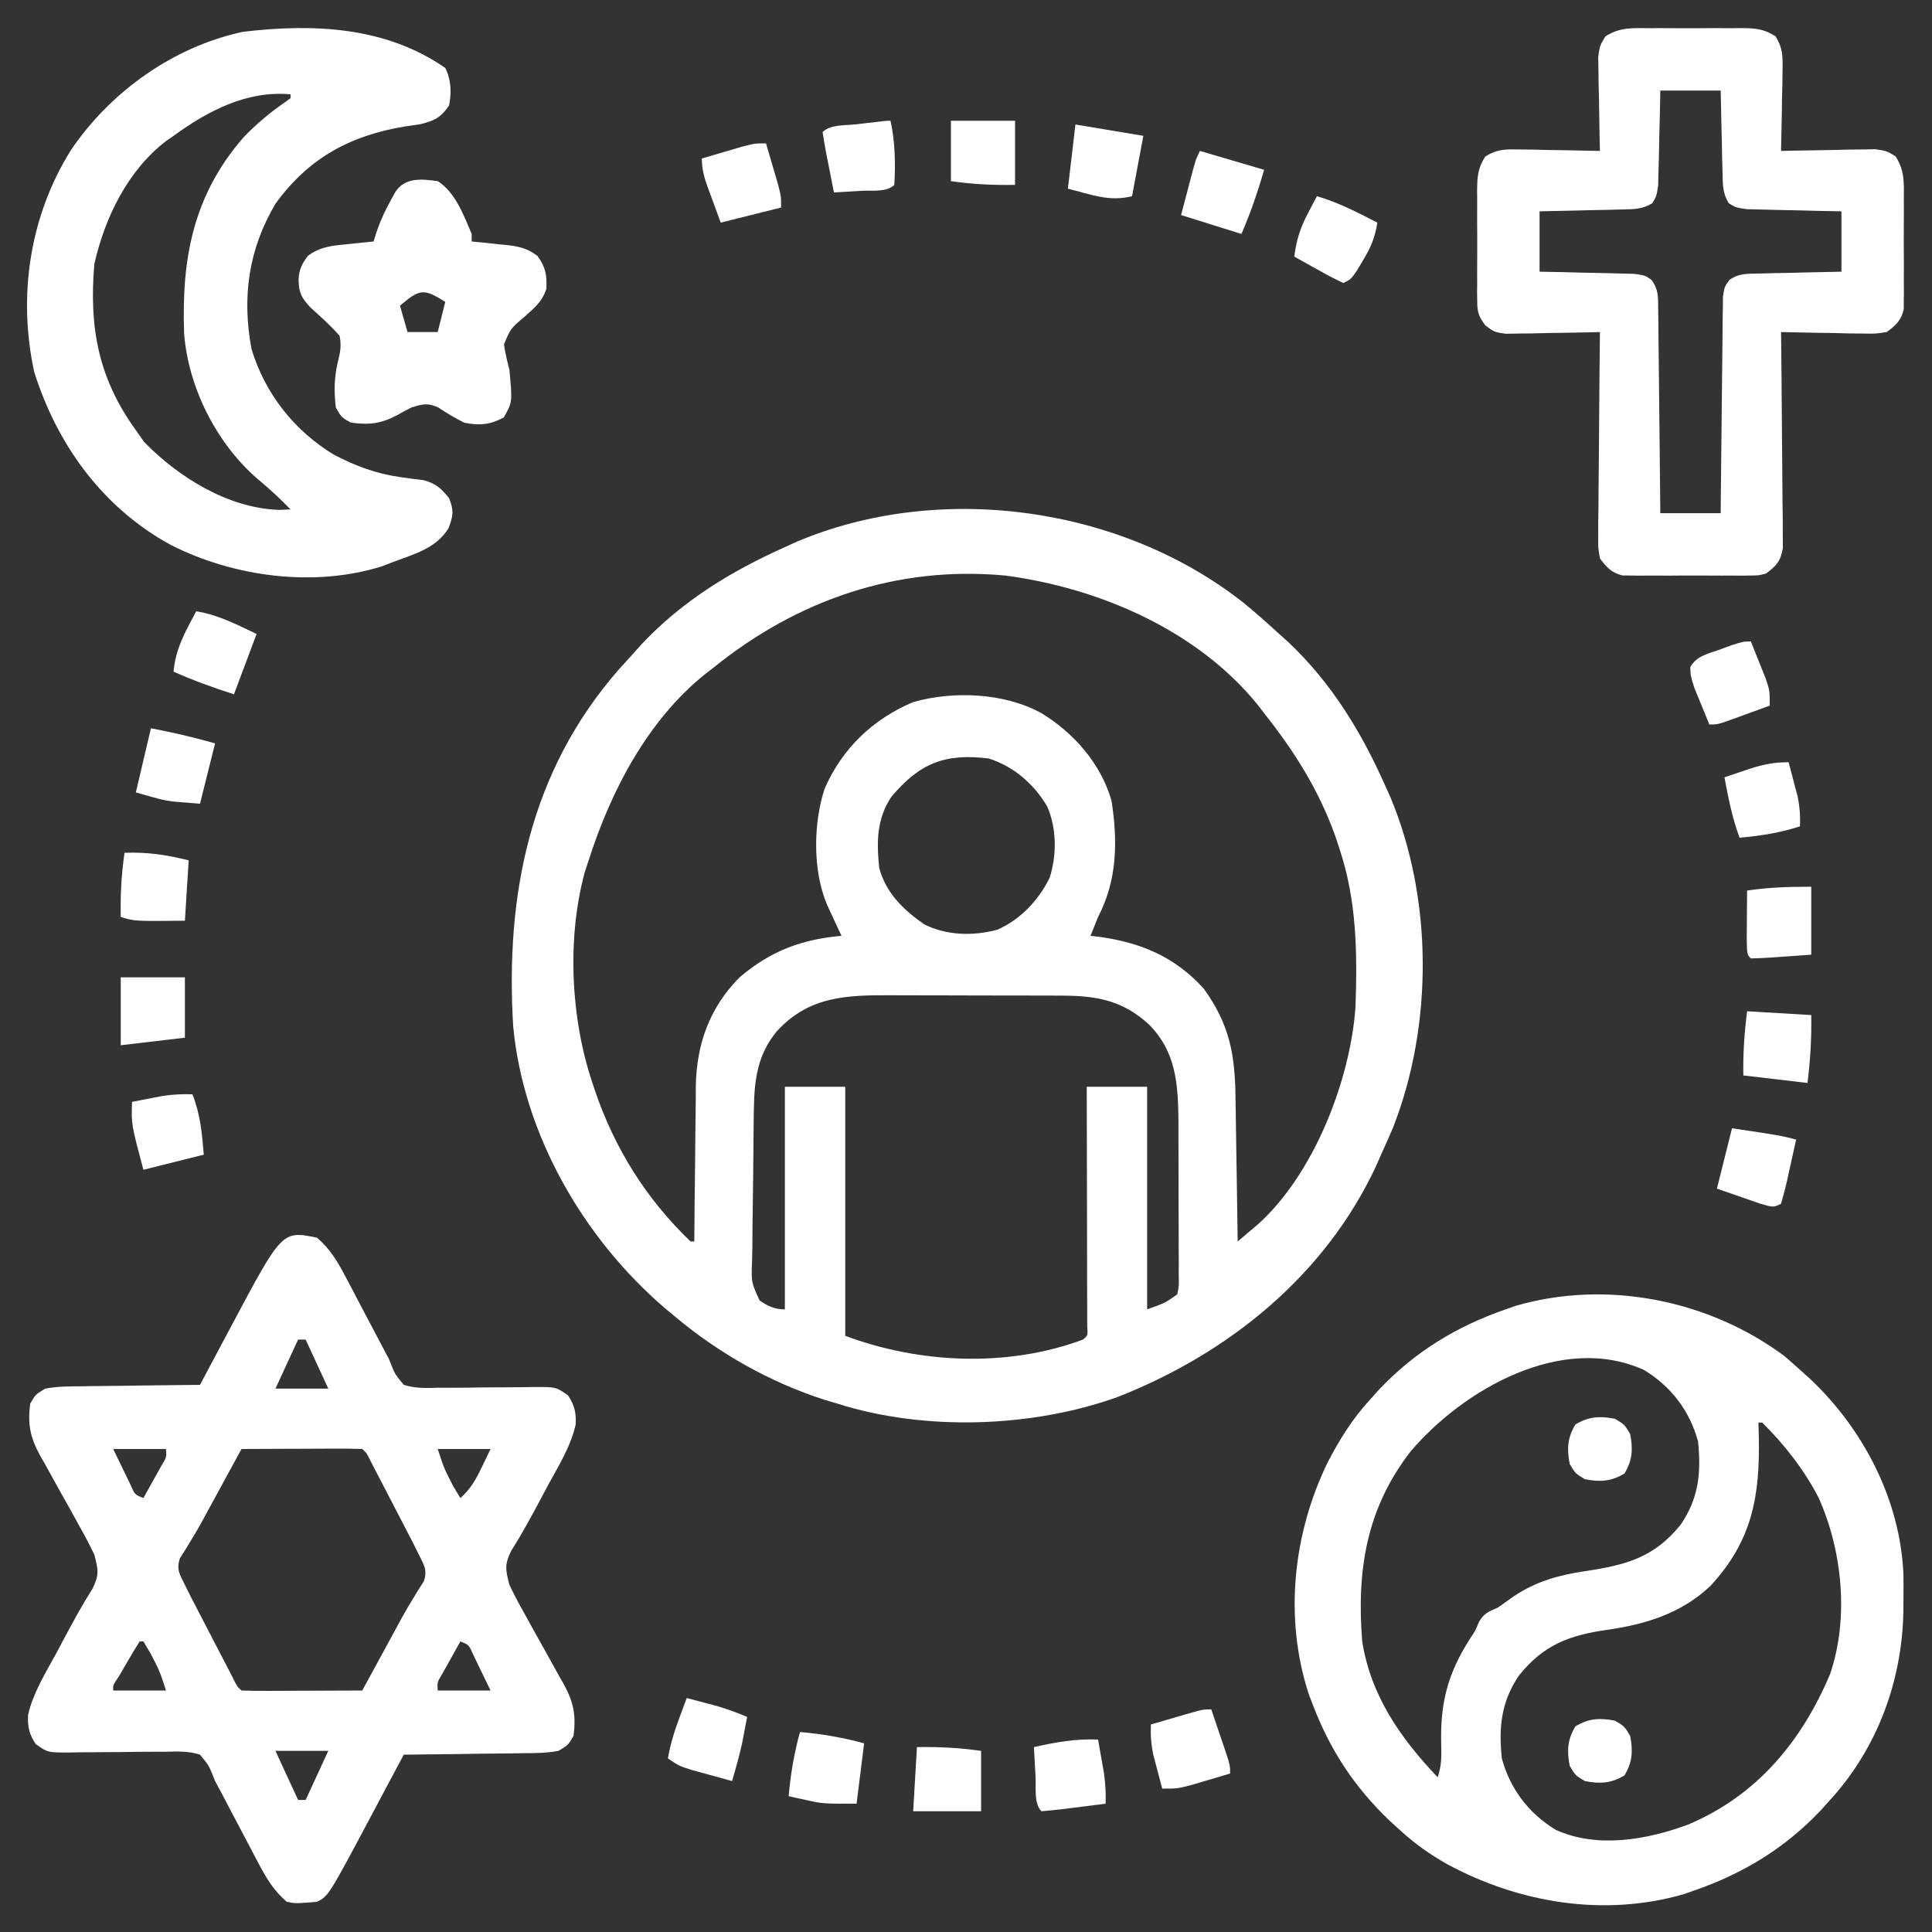
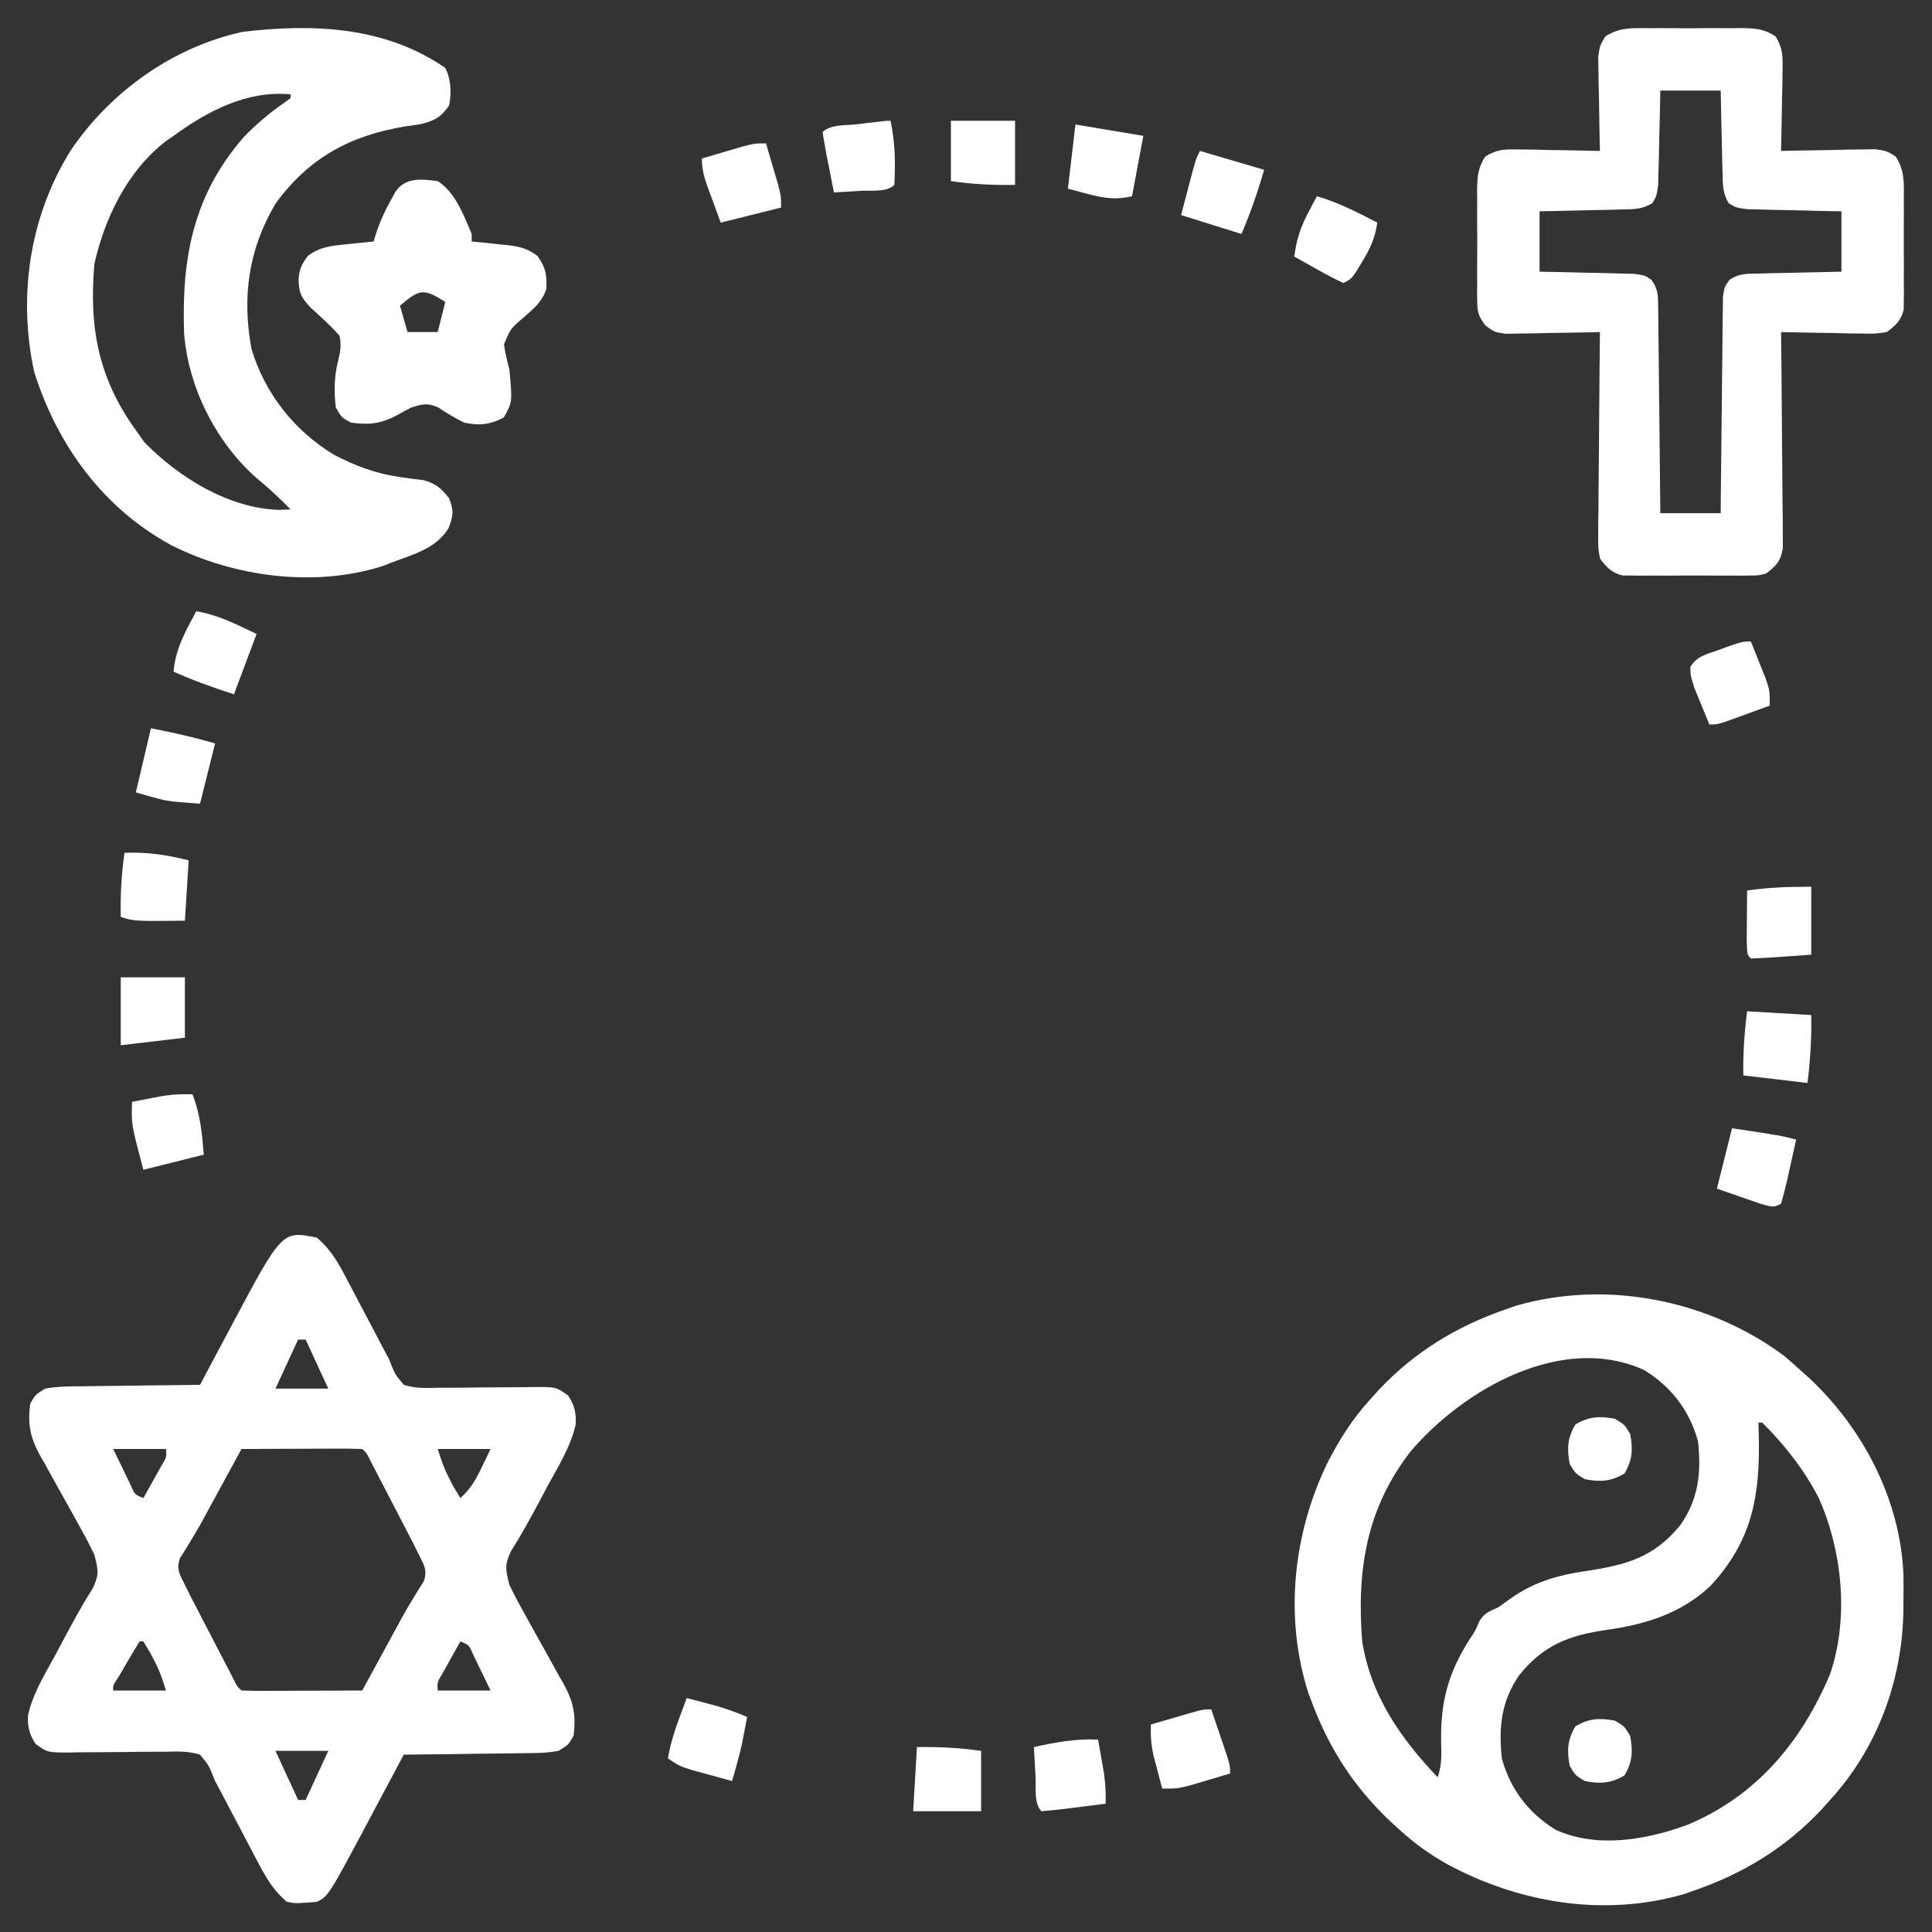
<svg xmlns="http://www.w3.org/2000/svg" version="1.1" width="512" height="512">
  <rect width="100%" height="100%" fill="#333333" stroke="none" />
-   <path d="M0 0 C3.267 2.664 6.393 5.456 9.504 8.301 C10.703 9.376 10.703 9.376 11.926 10.473 C23.253 21.157 31.224 34.173 37.504 48.301 C38.227 49.9 38.227 49.9 38.965 51.531 C50.263 78.545 50.321 112.048 39.629 139.238 C38.611 141.603 37.571 143.958 36.504 146.301 C36.053 147.324 35.602 148.348 35.137 149.402 C21.592 178.404 -4.03 199.053 -33.42 210.558 C-56.079 218.668 -84.487 219.595 -107.496 212.301 C-108.681 211.95 -109.865 211.6 -111.086 211.238 C-125.519 206.562 -138.873 199.011 -150.496 189.301 C-151.48 188.481 -152.463 187.661 -153.477 186.816 C-175.01 168.26 -190.795 140.865 -193.496 112.301 C-195.589 77.415 -189.107 44.771 -165.574 17.796 C-164.226 16.287 -162.861 14.794 -161.496 13.301 C-160.779 12.502 -160.063 11.702 -159.324 10.879 C-148.635 -0.454 -135.623 -8.405 -121.496 -14.699 C-120.442 -15.181 -119.387 -15.663 -118.301 -16.16 C-80.312 -32.191 -32.318 -25.472 0 0 Z M-140.496 17.301 C-141.2 17.84 -141.904 18.378 -142.629 18.934 C-157.925 31.257 -167.625 49.922 -173.496 68.301 C-174.008 69.855 -174.008 69.855 -174.531 71.441 C-179.287 89.048 -178.276 110.069 -172.496 127.301 C-172.287 127.932 -172.078 128.563 -171.863 129.213 C-166.622 144.646 -158.263 158.017 -146.496 169.301 C-146.166 169.301 -145.836 169.301 -145.496 169.301 C-145.492 168.699 -145.489 168.097 -145.485 167.477 C-145.443 161.165 -145.373 154.854 -145.289 148.543 C-145.26 146.193 -145.239 143.843 -145.225 141.493 C-145.203 138.099 -145.157 134.706 -145.105 131.312 C-145.104 130.276 -145.103 129.239 -145.102 128.17 C-144.88 116.929 -141.478 107.374 -133.496 99.301 C-125.269 92.3 -117.131 89.268 -106.496 88.301 C-106.845 87.553 -107.195 86.805 -107.555 86.035 C-108.01 85.05 -108.465 84.065 -108.934 83.051 C-109.386 82.076 -109.839 81.102 -110.305 80.098 C-114.134 71.108 -114.006 58.482 -110.934 49.238 C-106.276 38.641 -98.179 30.867 -87.496 26.363 C-76.778 23.312 -63.265 23.912 -53.496 29.301 C-44.925 34.521 -37.729 42.692 -34.934 52.492 C-33.264 63.213 -33.397 73.567 -38.496 83.301 C-39.177 84.962 -39.848 86.627 -40.496 88.301 C-39.746 88.387 -38.996 88.474 -38.223 88.562 C-27.175 90.079 -18.071 93.897 -10.496 102.301 C-3.737 111.628 -2.205 119.632 -2.082 130.922 C-2.053 132.572 -2.053 132.572 -2.023 134.255 C-1.964 137.749 -1.917 141.244 -1.871 144.738 C-1.833 147.115 -1.794 149.492 -1.754 151.869 C-1.658 157.68 -1.573 163.49 -1.496 169.301 C-0.377 168.358 0.74 167.413 1.856 166.466 C2.478 165.94 3.1 165.414 3.741 164.872 C18.62 151.611 28.355 126.66 29.725 107.152 C30.218 92.744 30.059 79.054 25.504 65.301 C25.118 64.137 24.733 62.973 24.336 61.773 C19.936 49.57 13.547 39.426 5.504 29.301 C4.692 28.237 4.692 28.237 3.863 27.152 C-12.195 7.283 -38.277 -3.889 -63.035 -7.168 C-91.768 -9.875 -118.305 -0.676 -140.496 17.301 Z M-93.27 51.457 C-97.202 57.368 -97.195 63.422 -96.496 70.301 C-94.723 76.946 -90.049 81.474 -84.496 85.301 C-78.497 88.241 -71.613 88.4 -65.184 86.684 C-59.055 83.978 -54.257 78.892 -51.324 72.91 C-49.418 66.904 -49.432 59.798 -51.996 53.988 C-55.476 48.056 -60.932 43.369 -67.496 41.301 C-79.22 39.875 -85.804 42.615 -93.27 51.457 Z M-123.746 113.738 C-128.696 119.812 -129.576 126.27 -129.705 133.967 C-129.724 135.055 -129.743 136.143 -129.763 137.264 C-129.821 142.186 -129.87 147.109 -129.901 152.032 C-129.923 154.632 -129.957 157.231 -130.004 159.83 C-130.07 163.584 -130.098 167.336 -130.117 171.09 C-130.145 172.253 -130.173 173.417 -130.202 174.616 C-130.403 180.134 -130.403 180.134 -128.189 184.943 C-126.021 186.456 -124.16 187.301 -121.496 187.301 C-121.496 167.831 -121.496 148.361 -121.496 128.301 C-116.216 128.301 -110.936 128.301 -105.496 128.301 C-105.496 150.081 -105.496 171.861 -105.496 194.301 C-85.823 201.678 -62.486 202.744 -42.496 195.301 C-41.197 194.226 -41.197 194.226 -41.376 191.675 C-41.378 190.505 -41.38 189.334 -41.383 188.129 C-41.382 187.485 -41.382 186.841 -41.382 186.178 C-41.383 184.04 -41.391 181.903 -41.398 179.766 C-41.4 178.287 -41.402 176.809 -41.403 175.331 C-41.407 171.433 -41.416 167.535 -41.427 163.637 C-41.438 159.662 -41.442 155.688 -41.447 151.713 C-41.458 143.909 -41.476 136.105 -41.496 128.301 C-36.216 128.301 -30.936 128.301 -25.496 128.301 C-25.496 147.771 -25.496 167.241 -25.496 187.301 C-20.685 185.575 -20.685 185.575 -17.496 183.301 C-17.044 180.945 -17.044 180.945 -17.124 178.168 C-17.118 177.096 -17.111 176.024 -17.105 174.919 C-17.114 173.755 -17.123 172.59 -17.133 171.391 C-17.132 170.194 -17.132 168.997 -17.131 167.765 C-17.134 165.225 -17.143 162.685 -17.16 160.146 C-17.183 156.279 -17.18 152.412 -17.174 148.545 C-17.179 146.077 -17.187 143.609 -17.195 141.141 C-17.194 139.99 -17.193 138.84 -17.193 137.655 C-17.279 127.729 -17.744 119.012 -25.137 111.672 C-32.022 105.46 -38.735 104.187 -47.909 104.156 C-49.161 104.149 -50.413 104.143 -51.703 104.136 C-53.057 104.135 -54.411 104.134 -55.766 104.133 C-57.17 104.13 -58.575 104.126 -59.98 104.123 C-62.919 104.117 -65.859 104.115 -68.798 104.115 C-72.544 104.116 -76.289 104.102 -80.034 104.085 C-82.935 104.074 -85.835 104.072 -88.736 104.072 C-90.116 104.071 -91.496 104.067 -92.875 104.059 C-105.021 103.997 -115.126 104.184 -123.746 113.738 Z " fill="#ffffff" transform="translate(329.496,159.699)" />
  <path d="M0 0 C3.48 2.981 5.412 6.237 7.531 10.27 C8.008 11.168 8.008 11.168 8.494 12.085 C9.503 13.991 10.502 15.901 11.5 17.812 C12.5 19.712 13.503 21.61 14.506 23.507 C15.418 25.236 16.325 26.967 17.232 28.698 C17.816 29.788 18.399 30.877 19 32 C19.259 32.642 19.518 33.284 19.786 33.945 C20.7 36.185 20.7 36.185 23 39 C26.073 39.984 29.017 39.861 32.219 39.762 C33.114 39.765 34.009 39.767 34.931 39.77 C37.788 39.775 40.643 39.735 43.5 39.688 C46.357 39.656 49.212 39.635 52.069 39.637 C53.846 39.637 55.622 39.617 57.398 39.574 C63.374 39.553 63.374 39.553 66.534 41.81 C68.262 44.391 68.724 46.409 68.561 49.511 C67.26 55.287 64.069 60.407 61.25 65.562 C60.608 66.767 59.967 67.972 59.328 69.178 C56.83 73.859 54.339 78.492 51.484 82.965 C49.645 86.726 49.978 87.984 51 92 C52.205 94.513 53.442 96.891 54.816 99.305 C55.588 100.707 56.36 102.109 57.131 103.512 C58.345 105.696 59.564 107.877 60.792 110.054 C61.981 112.171 63.15 114.3 64.316 116.43 C64.685 117.07 65.054 117.709 65.434 118.369 C68.015 123.121 68.688 126.589 68 132 C66.585 134.462 66.585 134.462 64 136 C60.878 136.585 57.81 136.605 54.641 136.609 C53.736 136.626 52.832 136.642 51.9 136.659 C49.017 136.708 46.134 136.729 43.25 136.75 C41.293 136.778 39.336 136.808 37.379 136.84 C32.586 136.914 27.793 136.963 23 137 C22.366 138.194 22.366 138.194 21.718 139.412 C20.121 142.413 18.522 145.414 16.921 148.414 C16.233 149.703 15.547 150.992 14.861 152.283 C3.073 174.464 3.073 174.464 0 176 C-5.747 176.463 -5.747 176.463 -8 176 C-11.48 173.019 -13.412 169.763 -15.531 165.73 C-16.008 164.832 -16.008 164.832 -16.494 163.915 C-17.503 162.009 -18.502 160.099 -19.5 158.188 C-20.5 156.288 -21.503 154.39 -22.506 152.493 C-23.418 150.764 -24.325 149.033 -25.232 147.302 C-25.816 146.212 -26.399 145.123 -27 144 C-27.259 143.358 -27.518 142.716 -27.786 142.055 C-28.7 139.815 -28.7 139.815 -31 137 C-34.073 136.016 -37.017 136.139 -40.219 136.238 C-41.561 136.234 -41.561 136.234 -42.931 136.23 C-45.788 136.225 -48.643 136.265 -51.5 136.312 C-54.357 136.344 -57.212 136.365 -60.069 136.363 C-61.846 136.363 -63.622 136.383 -65.398 136.426 C-71.374 136.447 -71.374 136.447 -74.534 134.19 C-76.262 131.609 -76.724 129.591 -76.561 126.489 C-75.26 120.713 -72.069 115.593 -69.25 110.438 C-68.608 109.233 -67.967 108.028 -67.328 106.822 C-64.83 102.141 -62.339 97.508 -59.484 93.035 C-57.645 89.274 -57.978 88.016 -59 84 C-60.205 81.487 -61.442 79.109 -62.816 76.695 C-63.588 75.293 -64.36 73.891 -65.131 72.488 C-66.345 70.304 -67.564 68.123 -68.792 65.946 C-69.981 63.829 -71.15 61.7 -72.316 59.57 C-72.869 58.611 -72.869 58.611 -73.434 57.631 C-76.015 52.879 -76.688 49.411 -76 44 C-74.585 41.538 -74.585 41.538 -72 40 C-68.878 39.415 -65.81 39.395 -62.641 39.391 C-61.736 39.374 -60.832 39.358 -59.9 39.341 C-57.017 39.292 -54.134 39.271 -51.25 39.25 C-49.293 39.222 -47.336 39.192 -45.379 39.16 C-40.586 39.086 -35.793 39.037 -31 39 C-30.577 38.204 -30.154 37.408 -29.718 36.588 C-28.121 33.587 -26.522 30.586 -24.921 27.586 C-24.233 26.297 -23.547 25.008 -22.861 23.717 C-9.246 -1.901 -9.246 -1.901 0 0 Z M-5 27 C-6.98 31.29 -8.96 35.58 -11 40 C-6.38 40 -1.76 40 3 40 C1.02 35.71 -0.96 31.42 -3 27 C-3.66 27 -4.32 27 -5 27 Z M-54 56 C-53.051 57.959 -52.102 59.919 -51.125 61.938 C-50.591 63.04 -50.058 64.142 -49.508 65.277 C-48.283 68.094 -48.283 68.094 -46 69 C-44.995 67.211 -43.996 65.419 -43 63.625 C-42.443 62.627 -41.886 61.63 -41.312 60.602 C-39.85 58.188 -39.85 58.188 -40 56 C-44.62 56 -49.24 56 -54 56 Z M-20 56 C-20.337 56.619 -20.675 57.239 -21.022 57.877 C-22.577 60.731 -24.132 63.584 -25.688 66.438 C-26.483 67.898 -26.483 67.898 -27.295 69.389 C-27.82 70.352 -28.346 71.316 -28.887 72.309 C-29.404 73.267 -29.922 74.226 -30.455 75.214 C-31.455 77.018 -32.495 78.801 -33.581 80.555 C-34.055 81.332 -34.53 82.109 -35.02 82.91 C-35.45 83.583 -35.88 84.256 -36.323 84.949 C-37.306 87.928 -36.389 89.232 -35 92 C-34.506 93 -34.012 94 -33.504 95.03 C-32.934 96.129 -32.364 97.227 -31.777 98.359 C-31.472 98.949 -31.166 99.539 -30.851 100.147 C-30.21 101.384 -29.567 102.621 -28.923 103.858 C-27.934 105.756 -26.95 107.657 -25.967 109.559 C-25.341 110.763 -24.716 111.968 -24.09 113.172 C-23.237 114.813 -23.237 114.813 -22.367 116.487 C-21.224 118.87 -21.224 118.87 -20 120 C-17.624 120.088 -15.278 120.115 -12.902 120.098 C-12.193 120.096 -11.485 120.095 -10.754 120.093 C-8.482 120.088 -6.21 120.075 -3.938 120.062 C-2.4 120.057 -0.863 120.053 0.674 120.049 C4.449 120.038 8.225 120.021 12 120 C12.337 119.381 12.675 118.761 13.022 118.123 C14.577 115.269 16.132 112.416 17.688 109.562 C18.218 108.589 18.748 107.615 19.295 106.611 C19.82 105.648 20.346 104.684 20.887 103.691 C21.404 102.733 21.922 101.774 22.455 100.786 C23.455 98.982 24.495 97.199 25.581 95.445 C26.055 94.668 26.53 93.891 27.02 93.09 C27.45 92.417 27.88 91.744 28.323 91.051 C29.306 88.072 28.389 86.768 27 84 C26.259 82.5 26.259 82.5 25.504 80.97 C24.934 79.871 24.364 78.773 23.777 77.641 C23.472 77.051 23.166 76.461 22.851 75.853 C22.21 74.616 21.567 73.379 20.923 72.142 C19.934 70.244 18.95 68.343 17.967 66.441 C17.341 65.237 16.716 64.032 16.09 62.828 C15.237 61.187 15.237 61.187 14.367 59.513 C13.224 57.13 13.224 57.13 12 56 C9.624 55.912 7.278 55.885 4.902 55.902 C4.193 55.904 3.485 55.905 2.754 55.907 C0.482 55.912 -1.79 55.925 -4.062 55.938 C-5.6 55.943 -7.137 55.947 -8.674 55.951 C-12.449 55.962 -16.225 55.979 -20 56 Z M32 56 C33.713 61.219 33.713 61.219 36.125 65.875 C36.744 66.906 37.362 67.938 38 69 C40.727 66.593 42.12 64.075 43.688 60.812 C44.451 59.224 45.214 57.636 46 56 C41.38 56 36.76 56 32 56 Z M-47 107 C-48.229 108.954 -49.408 110.939 -50.562 112.938 C-51.203 114.04 -51.844 115.142 -52.504 116.277 C-54.08 118.628 -54.08 118.628 -54 120 C-49.38 120 -44.76 120 -40 120 C-41.713 114.781 -41.713 114.781 -44.125 110.125 C-44.744 109.094 -45.362 108.062 -46 107 C-46.33 107 -46.66 107 -47 107 Z M38 107 C36.995 108.789 35.996 110.581 35 112.375 C34.443 113.373 33.886 114.37 33.312 115.398 C31.85 117.812 31.85 117.812 32 120 C36.62 120 41.24 120 46 120 C45.051 118.041 44.102 116.081 43.125 114.062 C42.324 112.409 42.324 112.409 41.508 110.723 C40.283 107.906 40.283 107.906 38 107 Z M-11 136 C-9.02 140.29 -7.04 144.58 -5 149 C-4.34 149 -3.68 149 -3 149 C-1.02 144.71 0.96 140.42 3 136 C-1.62 136 -6.24 136 -11 136 Z " fill="#ffffff" transform="translate(84,328)" />
  <path d="M0 0 C1.42 1.201 2.815 2.433 4.188 3.688 C5.526 4.888 5.526 4.888 6.891 6.113 C21.09 19.517 30.811 38.283 31.621 58.02 C31.645 60.18 31.646 62.34 31.625 64.5 C31.616 65.64 31.607 66.78 31.598 67.955 C31.223 86.254 24.655 104.05 12.188 117.688 C11.387 118.58 10.586 119.472 9.762 120.391 C0.298 130.416 -10.772 137.175 -23.812 141.688 C-24.724 142.007 -25.635 142.327 -26.574 142.656 C-47.742 148.761 -70.173 145.015 -89.223 134.75 C-93.833 132.158 -97.91 129.263 -101.812 125.688 C-102.716 124.864 -103.62 124.04 -104.551 123.191 C-113.793 114.374 -120.245 104.61 -124.812 92.688 C-125.207 91.66 -125.601 90.633 -126.008 89.574 C-132.543 69.399 -130.155 47.143 -121 28.312 C-117.87 22.233 -114.444 16.753 -109.812 11.688 C-109.012 10.795 -108.211 9.903 -107.387 8.984 C-97.923 -1.041 -86.853 -7.8 -73.812 -12.312 C-72.901 -12.632 -71.99 -12.952 -71.051 -13.281 C-46.947 -20.232 -19.999 -14.83 0 0 Z M-99 25.344 C-110.757 40.547 -113.306 56.944 -111.812 75.688 C-109.533 90.073 -101.673 101.315 -91.812 111.688 C-90.81 108.68 -90.787 106.379 -90.878 103.243 C-91.188 92.163 -89.256 84.352 -83.215 74.914 C-81.777 72.758 -81.777 72.758 -80.879 70.523 C-79.519 68.182 -78.266 67.761 -75.812 66.688 C-74.429 65.721 -73.054 64.741 -71.688 63.75 C-65.692 59.753 -59.795 58.111 -52.715 57.055 C-41.978 55.443 -34.465 53.516 -27.375 44.688 C-22.632 37.698 -21.954 31.012 -22.812 22.688 C-25.015 14.577 -29.962 8.092 -37.125 3.75 C-58.895 -6.151 -85.111 8.991 -99 25.344 Z M-6.812 17.688 C-6.76 19.571 -6.76 19.571 -6.707 21.492 C-6.396 37.218 -8.458 49.043 -19.562 61 C-27.22 68.247 -36.764 71.193 -47.016 72.624 C-56.994 74.065 -63.767 76.614 -70.25 84.688 C-74.993 91.677 -75.671 98.363 -74.812 106.688 C-72.61 114.798 -67.663 121.283 -60.5 125.625 C-49.483 130.597 -36.422 128.264 -25.469 124.23 C-7.247 116.541 4.604 102.259 12.16 84.387 C17.233 69.593 15.45 51.794 9.188 37.688 C5.314 30.204 0.181 23.607 -5.812 17.688 C-6.143 17.688 -6.473 17.688 -6.812 17.688 Z " fill="#ffffff" transform="translate(472.812,359.312)" />
  <path d="M0 0 C1.565 3.129 1.697 6.611 1 10 C-1.263 13.174 -2.733 13.932 -6.539 14.906 C-7.899 15.116 -9.261 15.313 -10.625 15.5 C-25.115 17.886 -36.241 23.855 -45 36 C-52.15 48.062 -53.914 60.765 -51.348 74.488 C-47.783 86.285 -40.013 96.177 -29.449 102.535 C-23.833 105.458 -18.346 107.527 -12.043 108.418 C-10.444 108.644 -10.444 108.644 -8.812 108.875 C-7.306 109.057 -7.306 109.057 -5.77 109.242 C-2.46 110.148 -1.148 111.367 1 114 C2.303 117.301 2.142 118.625 0.875 121.965 C-2.483 127.4 -8.222 128.809 -14 131 C-15.326 131.516 -15.326 131.516 -16.68 132.043 C-34.739 137.75 -56.08 134.87 -72.688 126.438 C-90.732 116.619 -102.83 99.941 -108.938 80.562 C-113.319 60.352 -110.13 39.251 -99.198 21.764 C-88.649 6.232 -72.121 -5.564 -53.68 -9.562 C-35.032 -11.78 -15.933 -11.021 0 0 Z M-72 18 C-72.634 18.438 -73.268 18.877 -73.922 19.328 C-84.137 27.107 -90.264 39.742 -93 52 C-94.421 68.733 -91.978 82.209 -82 96 C-81.257 97.052 -80.515 98.104 -79.75 99.188 C-70.601 108.545 -57.435 116.7 -44.062 117.125 C-43.052 117.084 -42.041 117.043 -41 117 C-43.839 114.073 -46.723 111.4 -49.875 108.812 C-60.674 99.373 -68.079 84.738 -69.203 70.413 C-69.927 50.576 -66.821 33.764 -53.5 18.438 C-50.093 14.882 -46.489 11.849 -42.434 9.059 C-41.961 8.709 -41.487 8.36 -41 8 C-41 7.67 -41 7.34 -41 7 C-52.541 5.926 -62.935 11.392 -72 18 Z " fill="#ffffff" transform="translate(118,18)" />
  <path d="M0 0 C0.873 -0.004 1.745 -0.008 2.645 -0.012 C4.487 -0.014 6.329 -0.007 8.172 0.01 C10.99 0.031 13.806 0.01 16.625 -0.016 C18.417 -0.013 20.208 -0.008 22 0 C22.842 -0.008 23.684 -0.016 24.551 -0.025 C28.237 0.034 30.387 0.138 33.538 2.157 C35.469 5.293 35.457 7.375 35.391 11.047 C35.378 12.297 35.365 13.548 35.352 14.836 C35.318 16.138 35.285 17.44 35.25 18.781 C35.232 20.099 35.214 21.416 35.195 22.773 C35.148 26.027 35.082 29.279 35 32.531 C35.827 32.51 36.655 32.489 37.507 32.468 C41.254 32.385 45.002 32.333 48.75 32.281 C50.052 32.248 51.354 32.214 52.695 32.18 C53.946 32.167 55.196 32.154 56.484 32.141 C57.636 32.12 58.789 32.099 59.976 32.077 C63 32.531 63 32.531 65.374 33.993 C67.792 37.767 67.574 41.134 67.531 45.531 C67.537 46.84 67.537 46.84 67.543 48.176 C67.546 50.018 67.538 51.861 67.521 53.703 C67.5 56.522 67.521 59.338 67.547 62.156 C67.544 63.948 67.539 65.74 67.531 67.531 C67.539 68.373 67.547 69.215 67.556 70.082 C67.543 70.87 67.531 71.657 67.518 72.469 C67.514 73.158 67.511 73.848 67.508 74.559 C66.74 77.541 65.451 78.704 63 80.531 C59.976 80.985 59.976 80.985 56.484 80.922 C55.234 80.909 53.984 80.896 52.695 80.883 C51.393 80.849 50.091 80.816 48.75 80.781 C47.433 80.763 46.115 80.745 44.758 80.727 C41.504 80.679 38.253 80.614 35 80.531 C35.009 81.274 35.018 82.017 35.027 82.782 C35.107 89.786 35.168 96.789 35.207 103.793 C35.228 107.394 35.256 110.994 35.302 114.595 C35.345 118.07 35.369 121.545 35.38 125.021 C35.39 126.991 35.422 128.96 35.453 130.93 C35.454 132.732 35.454 132.732 35.454 134.569 C35.463 135.626 35.472 136.683 35.481 137.772 C34.872 141.265 33.817 142.431 31 144.531 C29.027 145.039 29.027 145.039 26.938 145.049 C25.756 145.068 25.756 145.068 24.551 145.087 C23.709 145.079 22.867 145.071 22 145.062 C21.127 145.066 20.255 145.07 19.355 145.074 C17.513 145.077 15.671 145.069 13.828 145.053 C11.01 145.031 8.194 145.053 5.375 145.078 C3.583 145.075 1.792 145.07 0 145.062 C-0.842 145.071 -1.684 145.079 -2.551 145.087 C-3.338 145.074 -4.126 145.062 -4.938 145.049 C-5.972 145.044 -5.972 145.044 -7.027 145.039 C-9.988 144.277 -11.169 142.946 -13 140.531 C-13.481 137.772 -13.481 137.772 -13.454 134.569 C-13.454 133.368 -13.453 132.167 -13.453 130.93 C-13.433 129.638 -13.412 128.347 -13.391 127.016 C-13.383 125.676 -13.377 124.337 -13.373 122.997 C-13.358 119.479 -13.319 115.961 -13.275 112.443 C-13.234 108.85 -13.215 105.257 -13.195 101.664 C-13.152 94.62 -13.084 87.575 -13 80.531 C-14.241 80.563 -14.241 80.563 -15.507 80.595 C-19.254 80.678 -23.002 80.73 -26.75 80.781 C-28.052 80.815 -29.354 80.848 -30.695 80.883 C-31.946 80.896 -33.196 80.909 -34.484 80.922 C-35.636 80.943 -36.789 80.964 -37.976 80.985 C-41 80.531 -41 80.531 -43.375 78.761 C-45.116 76.372 -45.504 75.372 -45.518 72.469 C-45.536 71.287 -45.536 71.287 -45.556 70.082 C-45.548 69.24 -45.54 68.399 -45.531 67.531 C-45.535 66.659 -45.539 65.786 -45.543 64.887 C-45.546 63.044 -45.538 61.202 -45.521 59.359 C-45.5 56.541 -45.521 53.725 -45.547 50.906 C-45.544 49.115 -45.539 47.323 -45.531 45.531 C-45.539 44.689 -45.547 43.848 -45.556 42.98 C-45.497 39.294 -45.393 37.145 -43.374 33.993 C-40.238 32.062 -38.156 32.074 -34.484 32.141 C-33.234 32.154 -31.984 32.166 -30.695 32.18 C-28.742 32.23 -28.742 32.23 -26.75 32.281 C-25.433 32.299 -24.115 32.317 -22.758 32.336 C-19.504 32.383 -16.253 32.449 -13 32.531 C-13.021 31.704 -13.042 30.877 -13.063 30.024 C-13.147 26.277 -13.199 22.529 -13.25 18.781 C-13.3 16.828 -13.3 16.828 -13.352 14.836 C-13.364 13.586 -13.377 12.335 -13.391 11.047 C-13.412 9.895 -13.433 8.743 -13.454 7.556 C-13 4.531 -13 4.531 -11.538 2.157 C-7.764 -0.26 -4.397 -0.042 0 0 Z M3 16.531 C2.963 18.518 2.925 20.504 2.887 22.551 C2.838 24.477 2.789 26.403 2.738 28.329 C2.688 30.324 2.653 32.319 2.619 34.314 C2.584 35.568 2.548 36.822 2.512 38.113 C2.486 39.271 2.459 40.428 2.432 41.62 C2 44.531 2 44.531 0.869 46.4 C-1.891 48.07 -4.209 47.97 -7.418 48.043 C-8.672 48.078 -9.925 48.114 -11.217 48.15 C-12.527 48.173 -13.837 48.196 -15.188 48.219 C-16.523 48.252 -17.858 48.286 -19.193 48.322 C-22.462 48.405 -25.731 48.47 -29 48.531 C-29 53.811 -29 59.091 -29 64.531 C-27.014 64.569 -25.027 64.606 -22.98 64.645 C-21.054 64.693 -19.128 64.742 -17.202 64.794 C-15.207 64.843 -13.212 64.878 -11.217 64.912 C-9.963 64.948 -8.71 64.983 -7.418 65.02 C-6.261 65.046 -5.103 65.072 -3.911 65.099 C-1 65.531 -1 65.531 0.655 66.693 C2.554 69.288 2.399 71.181 2.432 74.38 C2.462 76.181 2.462 76.181 2.492 78.019 C2.499 79.316 2.505 80.613 2.512 81.949 C2.529 83.29 2.547 84.631 2.566 85.972 C2.614 89.498 2.643 93.024 2.67 96.551 C2.699 100.151 2.746 103.75 2.791 107.35 C2.877 114.41 2.943 121.471 3 128.531 C8.28 128.531 13.56 128.531 19 128.531 C19.015 126.729 19.029 124.928 19.044 123.071 C19.096 117.12 19.161 111.169 19.236 105.218 C19.28 101.609 19.32 98.001 19.346 94.392 C19.372 90.91 19.413 87.429 19.463 83.947 C19.488 81.971 19.498 79.995 19.508 78.019 C19.527 76.818 19.547 75.617 19.568 74.38 C19.579 73.32 19.59 72.261 19.601 71.17 C20 68.531 20 68.531 21.345 66.693 C23.936 64.874 26.292 65.09 29.418 65.02 C30.672 64.984 31.925 64.949 33.217 64.912 C35.182 64.878 35.182 64.878 37.188 64.844 C38.523 64.811 39.858 64.776 41.193 64.74 C44.462 64.658 47.731 64.593 51 64.531 C51 59.251 51 53.971 51 48.531 C49.014 48.494 47.027 48.456 44.98 48.418 C43.054 48.369 41.128 48.321 39.202 48.269 C37.207 48.219 35.212 48.185 33.217 48.15 C31.963 48.115 30.71 48.079 29.418 48.043 C28.261 48.017 27.103 47.991 25.911 47.964 C23 47.531 23 47.531 21.131 46.4 C19.461 43.64 19.561 41.322 19.488 38.113 C19.453 36.86 19.417 35.606 19.381 34.314 C19.347 32.349 19.347 32.349 19.312 30.344 C19.279 29.008 19.245 27.673 19.209 26.338 C19.126 23.069 19.062 19.8 19 16.531 C13.72 16.531 8.44 16.531 3 16.531 Z " fill="#ffffff" transform="translate(437,7.469)" />
  <path d="M0 0 C4.656 2.927 6.902 9.064 9 14 C9 14.66 9 15.32 9 16 C10.555 16.147 10.555 16.147 12.141 16.297 C13.511 16.447 14.88 16.598 16.25 16.75 C17.273 16.843 17.273 16.843 18.316 16.938 C21.62 17.322 23.748 17.811 26.43 19.82 C28.63 22.874 28.912 24.802 28.809 28.508 C27.678 31.991 25.64 33.567 22.938 36 C19.293 39.074 19.293 39.074 17.559 43.281 C17.886 45.58 18.424 47.752 19 50 C19.8 58.6 19.8 58.6 17.5 62.625 C13.936 64.585 10.905 64.839 7 64 C4.598 62.807 2.398 61.495 0.176 59.996 C-2.671 58.693 -4.05 59.067 -7 60 C-8.294 60.643 -9.567 61.331 -10.812 62.062 C-15.169 64.311 -18.126 64.65 -23 64 C-25.5 62.625 -25.5 62.625 -27 60 C-27.513 55.856 -27.449 51.753 -26.41 47.699 C-25.797 45.178 -25.504 43.564 -26 41 C-28.396 38.262 -31.02 35.926 -33.723 33.492 C-36.163 30.821 -36.776 29.684 -36.875 26.125 C-36.699 23.325 -36.082 22.114 -34.43 19.82 C-31.211 17.409 -28.14 17.103 -24.25 16.75 C-23.553 16.673 -22.855 16.595 -22.137 16.516 C-20.426 16.328 -18.713 16.162 -17 16 C-16.722 15.109 -16.443 14.219 -16.156 13.301 C-15.136 10.389 -14 7.872 -12.5 5.188 C-12.077 4.418 -11.654 3.648 -11.219 2.855 C-8.633 -1.081 -4.271 -0.571 0 0 Z M-10 33 C-9.34 35.31 -8.68 37.62 -8 40 C-5.36 40 -2.72 40 0 40 C0.66 37.36 1.32 34.72 2 32 C-3.778 28.351 -4.761 28.588 -10 33 Z " fill="#ffffff" transform="translate(116,48)" />
  <path d="M0 0 C0 5.94 0 11.88 0 18 C-2.619 18.186 -5.239 18.371 -7.938 18.562 C-8.764 18.624 -9.59 18.685 -10.441 18.748 C-12.292 18.872 -14.146 18.938 -16 19 C-17 18 -17 18 -17.098 14.184 C-17.091 12.602 -17.079 11.019 -17.062 9.438 C-17.058 8.631 -17.053 7.825 -17.049 6.994 C-17.037 4.996 -17.019 2.998 -17 1 C-11.114 0.144 -6.123 0 0 0 Z " fill="#ffffff" transform="translate(480,235)" />
  <path d="M0 0 C0.837 2.457 1.67 4.916 2.5 7.375 C2.738 8.074 2.977 8.772 3.223 9.492 C5 14.773 5 14.773 5 17 C2.752 17.673 0.501 18.338 -1.75 19 C-3.003 19.371 -4.256 19.742 -5.547 20.125 C-9 21 -9 21 -13 21 C-13.507 19.106 -14.006 17.21 -14.5 15.312 C-14.778 14.257 -15.057 13.201 -15.344 12.113 C-15.939 9.289 -16.128 6.872 -16 4 C-13.709 3.33 -11.417 2.664 -9.125 2 C-8.474 1.809 -7.823 1.618 -7.152 1.422 C-2.227 0 -2.227 0 0 0 Z " fill="#ffffff" transform="translate(321,453)" />
  <path d="M0 0 C1.73 0.455 3.459 0.914 5.188 1.375 C6.15 1.63 7.113 1.885 8.105 2.148 C10.822 2.948 13.391 3.903 16 5 C15.712 6.522 15.42 8.042 15.125 9.562 C14.963 10.409 14.8 11.256 14.633 12.129 C13.897 15.465 12.964 18.723 12 22 C9.727 21.382 7.457 20.756 5.188 20.125 C3.923 19.777 2.658 19.429 1.355 19.07 C-2 18 -2 18 -5 16 C-4.343 12.218 -3.28 8.782 -1.938 5.188 C-1.575 4.212 -1.213 3.236 -0.84 2.23 C-0.424 1.126 -0.424 1.126 0 0 Z " fill="#ffffff" transform="translate(182,450)" />
  <path d="M0 0 C0.842 2.08 1.673 4.164 2.5 6.25 C2.964 7.41 3.428 8.57 3.906 9.766 C5 13 5 13 5 17 C2.71 17.837 0.418 18.67 -1.875 19.5 C-2.526 19.738 -3.177 19.977 -3.848 20.223 C-8.773 22 -8.773 22 -11 22 C-11.868 19.922 -12.719 17.838 -13.562 15.75 C-14.038 14.59 -14.514 13.43 -15.004 12.234 C-16 9 -16 9 -16.055 6.75 C-14.303 3.844 -11.68 3.356 -8.562 2.25 C-7.388 1.822 -6.214 1.394 -5.004 0.953 C-2 0 -2 0 0 0 Z " fill="#ffffff" transform="translate(464,170)" />
  <path d="M0 0 C8.415 2.475 8.415 2.475 17 5 C15.283 10.967 13.467 16.245 11 22 C5.72 20.35 0.44 18.7 -5 17 C-4.361 14.566 -3.721 12.133 -3.062 9.625 C-2.763 8.478 -2.763 8.478 -2.457 7.307 C-1.111 2.222 -1.111 2.222 0 0 Z " fill="#ffffff" transform="translate(318,40)" />
  <path d="M0 0 C12.891 1.934 12.891 1.934 17 3 C16.385 5.815 15.759 8.627 15.125 11.438 C14.864 12.641 14.864 12.641 14.598 13.869 C14.128 15.928 13.57 17.967 13 20 C11 21 11 21 7.523 20.004 C6.138 19.532 4.755 19.05 3.375 18.562 C0.941 17.717 -1.492 16.871 -4 16 C-2.68 10.72 -1.36 5.44 0 0 Z " fill="#ffffff" transform="translate(459,299)" />
  <path d="M0 0 C5.843 0.929 10.671 3.496 16 6 C14.02 11.28 12.04 16.56 10 22 C4.528 20.232 -0.75 18.346 -6 16 C-5.524 9.972 -2.803 5.233 0 0 Z " fill="#ffffff" transform="translate(52,162)" />
  <path d="M0 0 C5.685 1.646 10.767 4.29 16 7 C15.417 10.998 14.167 13.813 12.062 17.25 C11.538 18.121 11.013 18.993 10.473 19.891 C9 22 9 22 7 23 C4.717 21.923 2.564 20.805 0.375 19.562 C-0.236 19.224 -0.847 18.886 -1.477 18.537 C-2.988 17.699 -4.495 16.85 -6 16 C-5.454 11.719 -4.447 8.438 -2.438 4.625 C-1.982 3.751 -1.527 2.877 -1.059 1.977 C-0.709 1.324 -0.36 0.672 0 0 Z " fill="#ffffff" transform="translate(349,52)" />
  <path d="M0 0 C0.672 2.269 1.337 4.54 2 6.812 C2.371 8.077 2.743 9.342 3.125 10.645 C4 14 4 14 4 17 C-1.28 18.32 -6.56 19.64 -12 21 C-12.825 18.752 -13.65 16.504 -14.5 14.188 C-14.761 13.484 -15.022 12.78 -15.291 12.055 C-16.316 9.224 -17 7.034 -17 4 C-14.731 3.328 -12.46 2.663 -10.188 2 C-8.923 1.629 -7.658 1.258 -6.355 0.875 C-3 0 -3 0 0 0 Z " fill="#ffffff" transform="translate(203,38)" />
  <path d="M0 0 C5.815 1.115 11.283 2.367 17 4 C15.68 9.28 14.36 14.56 13 20 C10.742 19.814 10.742 19.814 8.438 19.625 C7.591 19.555 6.744 19.486 5.871 19.414 C3 19 3 19 -4 17 C-2.68 11.39 -1.36 5.78 0 0 Z " fill="#ffffff" transform="translate(40,193)" />
-   <path d="M0 0 C0.507 1.894 1.006 3.79 1.5 5.688 C1.778 6.743 2.057 7.799 2.344 8.887 C2.939 11.711 3.128 14.128 3 17 C-2.329 18.701 -7.431 19.52 -13 20 C-14.929 14.764 -15.984 9.469 -17 4 C-15.584 3.519 -14.167 3.04 -12.75 2.562 C-11.961 2.296 -11.172 2.029 -10.359 1.754 C-6.649 0.568 -3.957 0 0 0 Z " fill="#ffffff" transform="translate(474,202)" />
  <path d="M0 0 C0.338 1.895 0.671 3.791 1 5.688 C1.186 6.743 1.371 7.799 1.562 8.887 C1.951 11.649 2.083 14.217 2 17 C-0.812 17.361 -3.624 17.714 -6.438 18.062 C-7.24 18.166 -8.042 18.27 -8.869 18.377 C-10.908 18.626 -12.954 18.818 -15 19 C-17.059 16.941 -16.414 12.783 -16.562 9.938 C-16.606 9.179 -16.649 8.42 -16.693 7.639 C-16.8 5.759 -16.9 3.88 -17 2 C-11.239 0.702 -5.913 -0.257 0 0 Z " fill="#ffffff" transform="translate(291,461)" />
-   <path d="M0 0 C5.853 0.515 11.33 1.454 17 3 C16.34 8.28 15.68 13.56 15 19 C6 19 6 19 1.5 18 C0.644 17.814 -0.212 17.629 -1.094 17.438 C-1.723 17.293 -2.352 17.149 -3 17 C-2.485 11.147 -1.546 5.67 0 0 Z " fill="#ffffff" transform="translate(212,459)" />
  <path d="M0 0 C5.61 0.33 11.22 0.66 17 1 C17.097 7.115 16.77 12.933 16 19 C10.39 18.34 4.78 17.68 -1 17 C-1.093 11.07 -0.749 5.992 0 0 Z " fill="#ffffff" transform="translate(463,268)" />
  <path d="M0 0 C8.91 1.485 8.91 1.485 18 3 C17.01 8.28 16.02 13.56 15 19 C8.891 20.527 4.075 18.519 -2 17 C-1.34 11.39 -0.68 5.78 0 0 Z " fill="#ffffff" transform="translate(285,33)" />
  <path d="M0 0 C2.103 5.328 2.541 10.335 3 16 C-2.28 17.32 -7.56 18.64 -13 20 C-16.214 7.946 -16.214 7.946 -16 2 C-14.272 1.661 -12.542 1.329 -10.812 1 C-9.85 0.814 -8.887 0.629 -7.895 0.438 C-5.207 0.031 -2.712 -0.079 0 0 Z " fill="#ffffff" transform="translate(51,290)" />
  <path d="M0 0 C6.055 -0.22 11.118 0.53 17 2 C16.67 7.28 16.34 12.56 16 18 C2.607 18.134 2.607 18.134 -1 17 C-1.12 11.222 -0.832 5.72 0 0 Z " fill="#ffffff" transform="translate(33,226)" />
  <path d="M0 0 C1.213 5.61 1.331 11.283 1 17 C-0.996 18.996 -4.817 18.41 -7.562 18.562 C-8.629 18.627 -8.629 18.627 -9.717 18.693 C-11.478 18.8 -13.239 18.9 -15 19 C-15.528 16.355 -16.047 13.71 -16.562 11.062 C-16.79 9.93 -16.79 9.93 -17.021 8.775 C-17.391 6.858 -17.7 4.929 -18 3 C-15.926 0.926 -11.863 1.27 -9 0.938 C-7.875 0.801 -7.875 0.801 -6.727 0.662 C-1.211 0 -1.211 0 0 0 Z " fill="#ffffff" transform="translate(236,32)" />
  <path d="M0 0 C5.801 -0.091 11.26 0.165 17 1 C17 6.28 17 11.56 17 17 C11.06 17 5.12 17 -1 17 C-0.67 11.39 -0.34 5.78 0 0 Z " fill="#ffffff" transform="translate(243,463)" />
  <path d="M0 0 C5.61 0 11.22 0 17 0 C17 5.28 17 10.56 17 16 C11.39 16.66 5.78 17.32 0 18 C0 12.06 0 6.12 0 0 Z " fill="#ffffff" transform="translate(32,259)" />
  <path d="M0 0 C5.61 0 11.22 0 17 0 C17 5.61 17 11.22 17 17 C11.199 17.091 5.74 16.835 0 16 C0 10.72 0 5.44 0 0 Z " fill="#ffffff" transform="translate(252,32)" />
  <path d="M0 0 C2.5 1.5 2.5 1.5 4 4 C4.791 8.021 4.622 10.964 2.5 14.5 C-1.036 16.622 -3.979 16.791 -8 16 C-10.5 14.5 -10.5 14.5 -12 12 C-12.791 7.979 -12.622 5.036 -10.5 1.5 C-6.964 -0.622 -4.021 -0.791 0 0 Z " fill="#ffffff" transform="translate(428,456)" />
  <path d="M0 0 C2.5 1.5 2.5 1.5 4 4 C4.791 8.021 4.622 10.964 2.5 14.5 C-1.036 16.622 -3.979 16.791 -8 16 C-10.5 14.5 -10.5 14.5 -12 12 C-12.791 7.979 -12.622 5.036 -10.5 1.5 C-6.964 -0.622 -4.021 -0.791 0 0 Z " fill="#ffffff" transform="translate(428,376)" />
</svg>